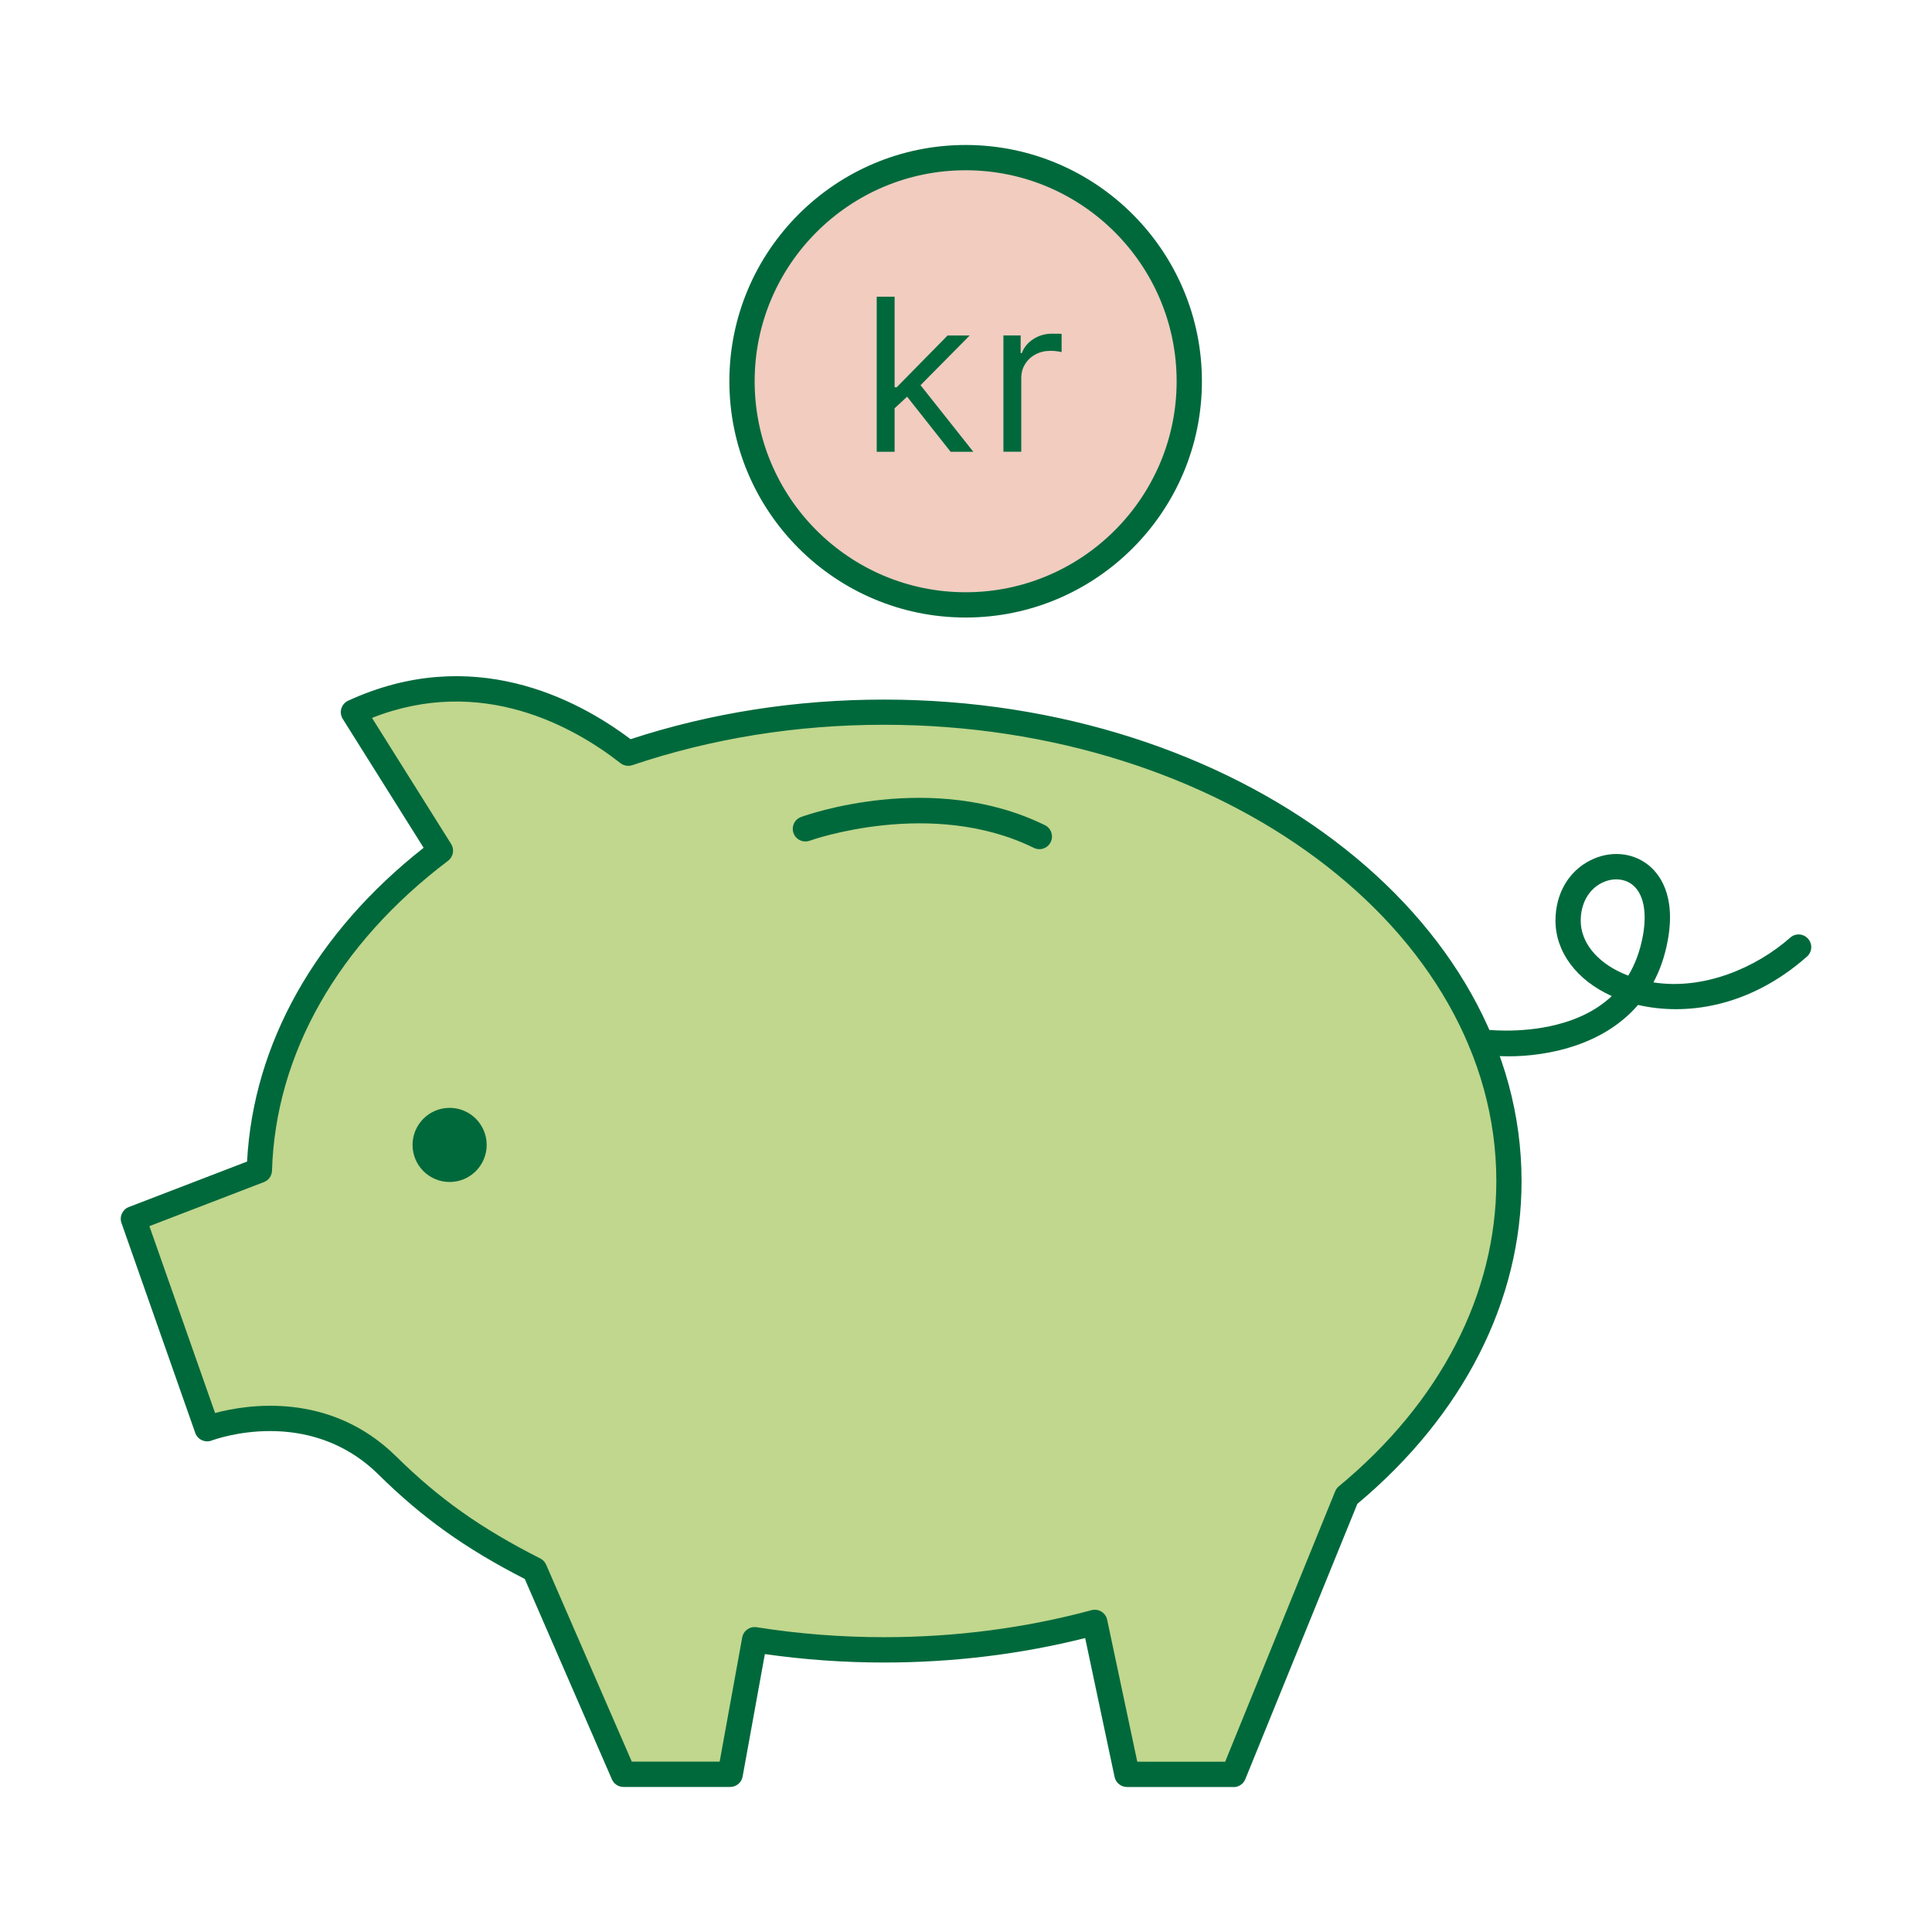
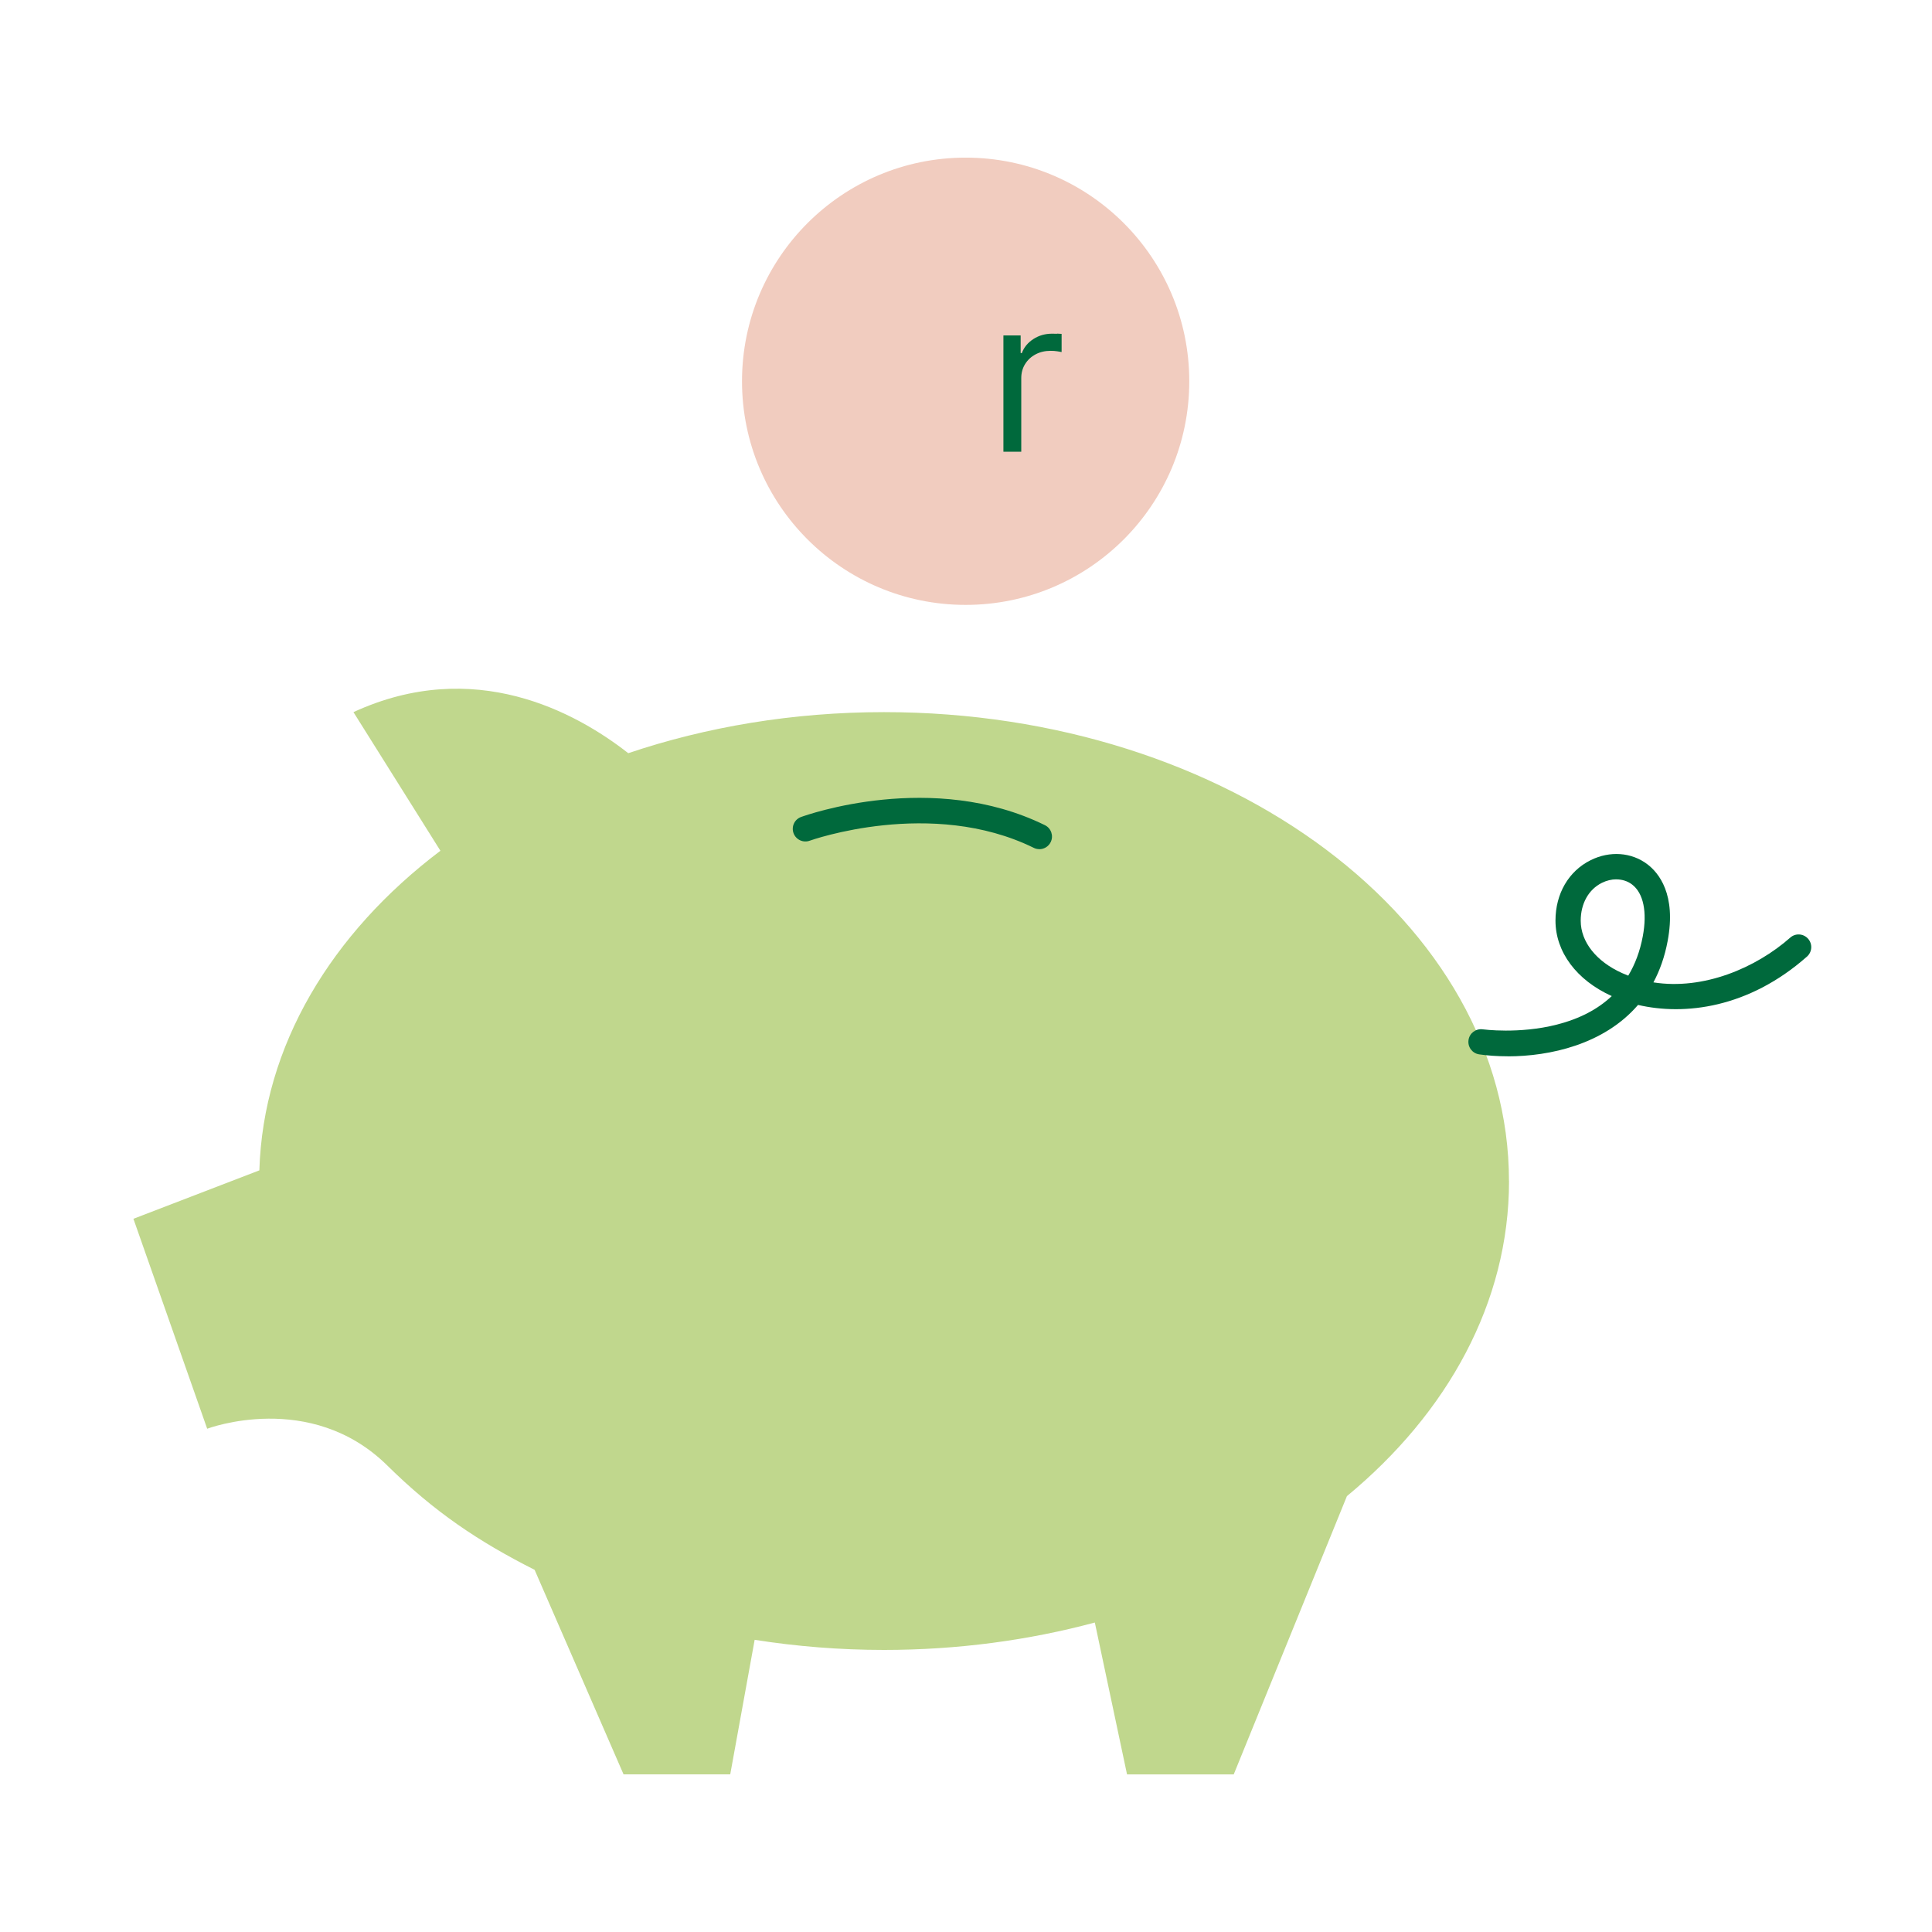
<svg xmlns="http://www.w3.org/2000/svg" width="320" height="320" viewBox="0 0 320 320" fill="none">
  <path d="M249.933 195.615C249.933 152.721 203.589 117.951 146.417 117.951C131.317 117.951 116.989 120.396 104.059 124.751C95.349 117.934 78.533 108.747 58.543 117.951L72.947 140.913C54.892 154.564 43.578 173.214 42.958 193.848L22.098 201.871L34.316 236.642C34.316 236.642 51.408 230.168 64.154 242.739C71.951 250.426 79.212 255.292 88.549 260.015L103.28 293.89H120.95L124.995 271.605C131.912 272.694 139.072 273.28 146.425 273.28C158.677 273.28 170.426 271.672 181.338 268.741L186.673 293.898H204.343L223.093 247.805C239.775 234.021 249.942 215.714 249.942 195.624L249.933 195.615Z" fill="#C0D78D" />
-   <path d="M204.334 295.984H186.664C185.676 295.984 184.821 295.288 184.612 294.325L179.738 271.312C169.002 274.009 157.805 275.366 146.416 275.366C139.817 275.366 133.184 274.897 126.686 273.967L123.001 294.258C122.817 295.255 121.954 295.975 120.941 295.975H103.271C102.433 295.975 101.68 295.481 101.353 294.719L86.924 261.531C77.025 256.456 69.966 251.406 62.68 244.221C51.081 232.781 35.697 238.359 35.053 238.602C34.525 238.794 33.939 238.778 33.428 238.535C32.917 238.3 32.523 237.865 32.339 237.337L20.121 202.566C19.744 201.494 20.288 200.322 21.343 199.92L40.923 192.391C41.953 172.845 52.279 154.505 70.167 140.42L56.767 119.073C56.449 118.562 56.365 117.942 56.533 117.365C56.709 116.787 57.119 116.309 57.664 116.058C78.139 106.637 95.441 115.656 104.443 122.431C117.75 118.076 131.861 115.874 146.408 115.874C204.644 115.874 252.018 151.65 252.018 195.632C252.018 215.455 242.362 234.414 224.818 249.087L206.26 294.694C205.942 295.481 205.171 296 204.317 296L204.334 295.984ZM188.364 291.796H202.927L221.15 247.001C221.284 246.683 221.485 246.398 221.753 246.181C238.577 232.279 247.839 214.324 247.839 195.616C247.839 153.944 202.341 120.044 146.416 120.044C131.937 120.044 117.909 122.297 104.728 126.736C104.058 126.962 103.321 126.836 102.768 126.401C95.106 120.413 79.822 111.729 61.616 118.906L74.722 139.791C75.3 140.713 75.074 141.919 74.212 142.572C55.989 156.348 45.63 174.579 45.052 193.899C45.026 194.745 44.499 195.49 43.712 195.791L24.744 203.086L35.622 234.038C40.789 232.656 54.599 230.361 65.619 241.231C72.738 248.249 79.655 253.148 89.487 258.131C89.922 258.349 90.265 258.717 90.458 259.161L104.644 291.78H119.199L122.934 271.212C123.135 270.09 124.199 269.344 125.321 269.52C132.255 270.617 139.348 271.17 146.416 271.17C158.191 271.17 169.756 269.671 180.785 266.698C181.338 266.547 181.932 266.631 182.426 266.933C182.912 267.234 183.264 267.72 183.381 268.281L188.364 291.771V291.796Z" fill="#00693C" />
  <path d="M249.715 174.955C247.99 174.955 246.399 174.838 245.009 174.637C243.861 174.478 243.066 173.414 243.233 172.267C243.392 171.12 244.447 170.333 245.595 170.492C245.653 170.492 251.608 171.304 257.872 169.704C261.607 168.75 264.638 167.175 266.958 164.981C261.121 162.343 257.637 157.67 257.637 152.478C257.637 148.023 259.815 144.28 263.466 142.471C266.631 140.896 270.224 141.156 272.845 143.141C274.73 144.564 277.677 148.123 276.212 155.878C275.726 158.474 274.914 160.744 273.859 162.712C282.166 164.027 290.842 160.308 296.52 155.3C297.382 154.53 298.706 154.614 299.476 155.485C300.238 156.347 300.163 157.67 299.292 158.441C289.603 166.999 278.992 168.231 271.313 166.447C265.66 173.012 256.674 174.964 249.715 174.964V174.955ZM267.712 145.645C266.925 145.645 266.104 145.837 265.317 146.231C263.123 147.319 261.816 149.664 261.816 152.495C261.816 155.995 264.379 159.245 268.683 161.179C269.018 161.33 269.353 161.472 269.688 161.598C270.827 159.714 271.631 157.553 272.092 155.108C272.854 151.063 272.209 147.922 270.308 146.49C269.571 145.929 268.666 145.653 267.712 145.653V145.645Z" fill="#00693C" />
  <path d="M159.941 100.189C180.397 100.189 196.981 83.605 196.981 63.149C196.981 42.692 180.397 26.108 159.941 26.108C139.484 26.108 122.9 42.692 122.9 63.149C122.9 83.605 139.484 100.189 159.941 100.189Z" fill="#F1CCBF" />
-   <path d="M159.941 102.282C138.36 102.282 120.807 84.729 120.807 63.148C120.807 41.567 138.36 24.014 159.941 24.014C181.522 24.014 199.075 41.567 199.075 63.148C199.075 84.729 181.522 102.282 159.941 102.282ZM159.941 28.201C140.671 28.201 124.994 43.878 124.994 63.148C124.994 82.418 140.671 98.095 159.941 98.095C179.211 98.095 194.888 82.418 194.888 63.148C194.888 43.878 179.211 28.201 159.941 28.201Z" fill="#00693C" />
-   <path d="M160.611 55.569H156.951L148.518 64.145H148.175V49.146H145.21V74.831H148.175V67.628L150.244 65.702L157.454 74.831H161.214L152.471 63.801L160.611 55.569Z" fill="#00693C" />
  <path d="M175.082 55.284C174.755 55.276 174.487 55.268 174.27 55.268C173.114 55.268 172.076 55.561 171.163 56.155C170.242 56.75 169.605 57.52 169.253 58.475H169.052V55.561H166.197V74.822H169.153V62.629C169.153 61.758 169.362 60.987 169.789 60.301C170.217 59.614 170.786 59.086 171.523 58.693C172.26 58.299 173.089 58.107 174.027 58.107C174.421 58.107 174.797 58.132 175.149 58.19C175.501 58.249 175.735 58.282 175.836 58.308V55.301C175.668 55.284 175.425 55.268 175.099 55.259L175.082 55.284Z" fill="#00693C" />
  <path d="M172.143 140.645C171.833 140.645 171.515 140.578 171.221 140.428C154.263 132.095 134.315 139.171 134.114 139.247C133.026 139.64 131.828 139.079 131.434 137.999C131.041 136.91 131.593 135.713 132.682 135.319C133.561 135.001 154.481 127.539 173.072 136.676C174.111 137.187 174.538 138.443 174.027 139.481C173.667 140.218 172.921 140.654 172.143 140.654V140.645Z" fill="#00693C" />
-   <path d="M74.471 195.774C77.861 195.774 80.609 193.026 80.609 189.636C80.609 186.245 77.861 183.497 74.471 183.497C71.081 183.497 68.332 186.245 68.332 189.636C68.332 193.026 71.081 195.774 74.471 195.774Z" fill="#00693C" />
</svg>